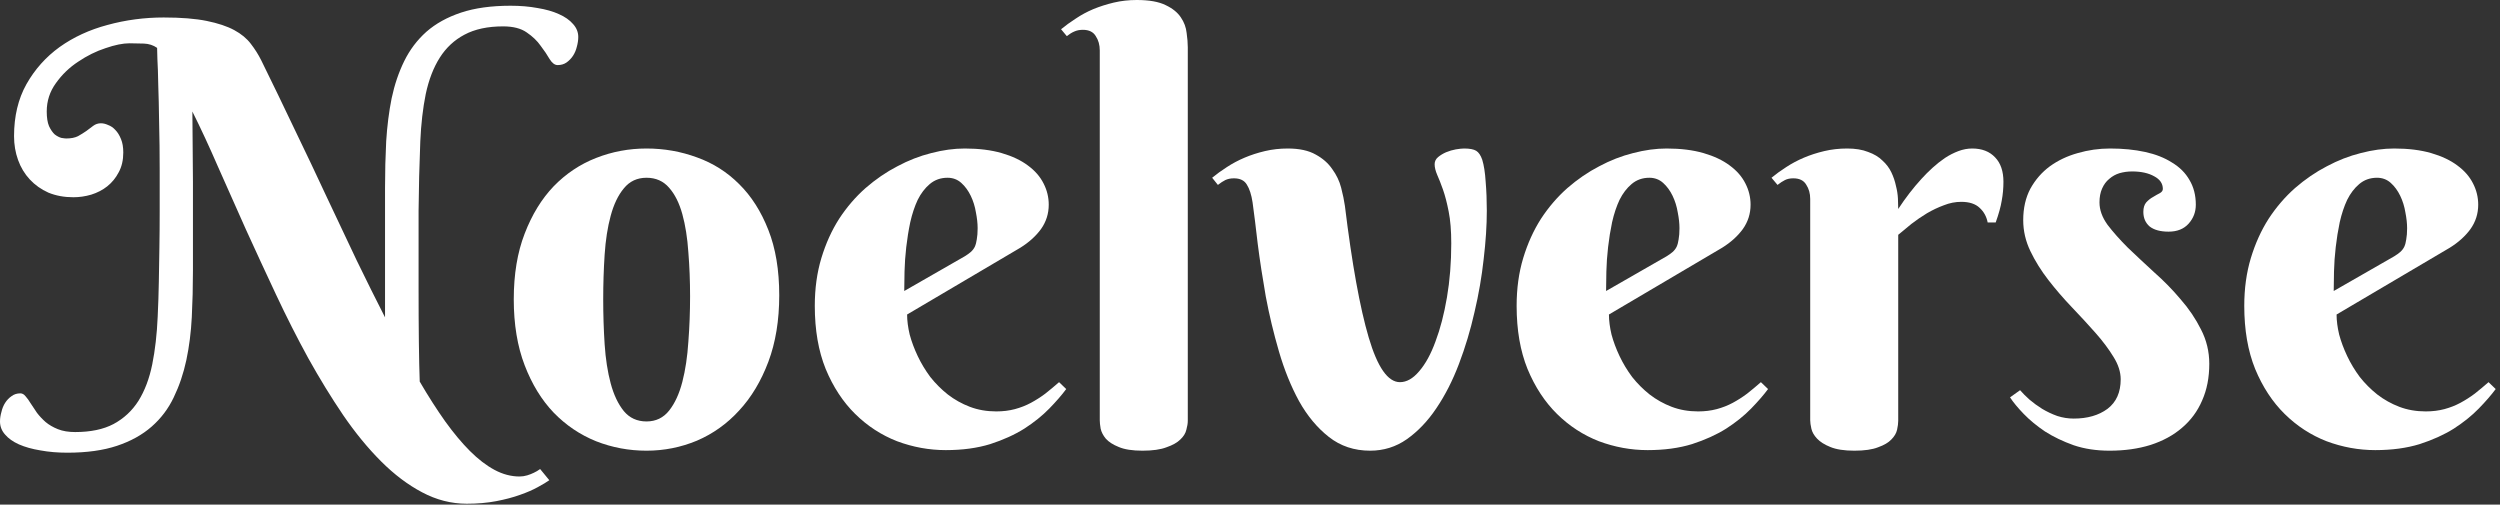
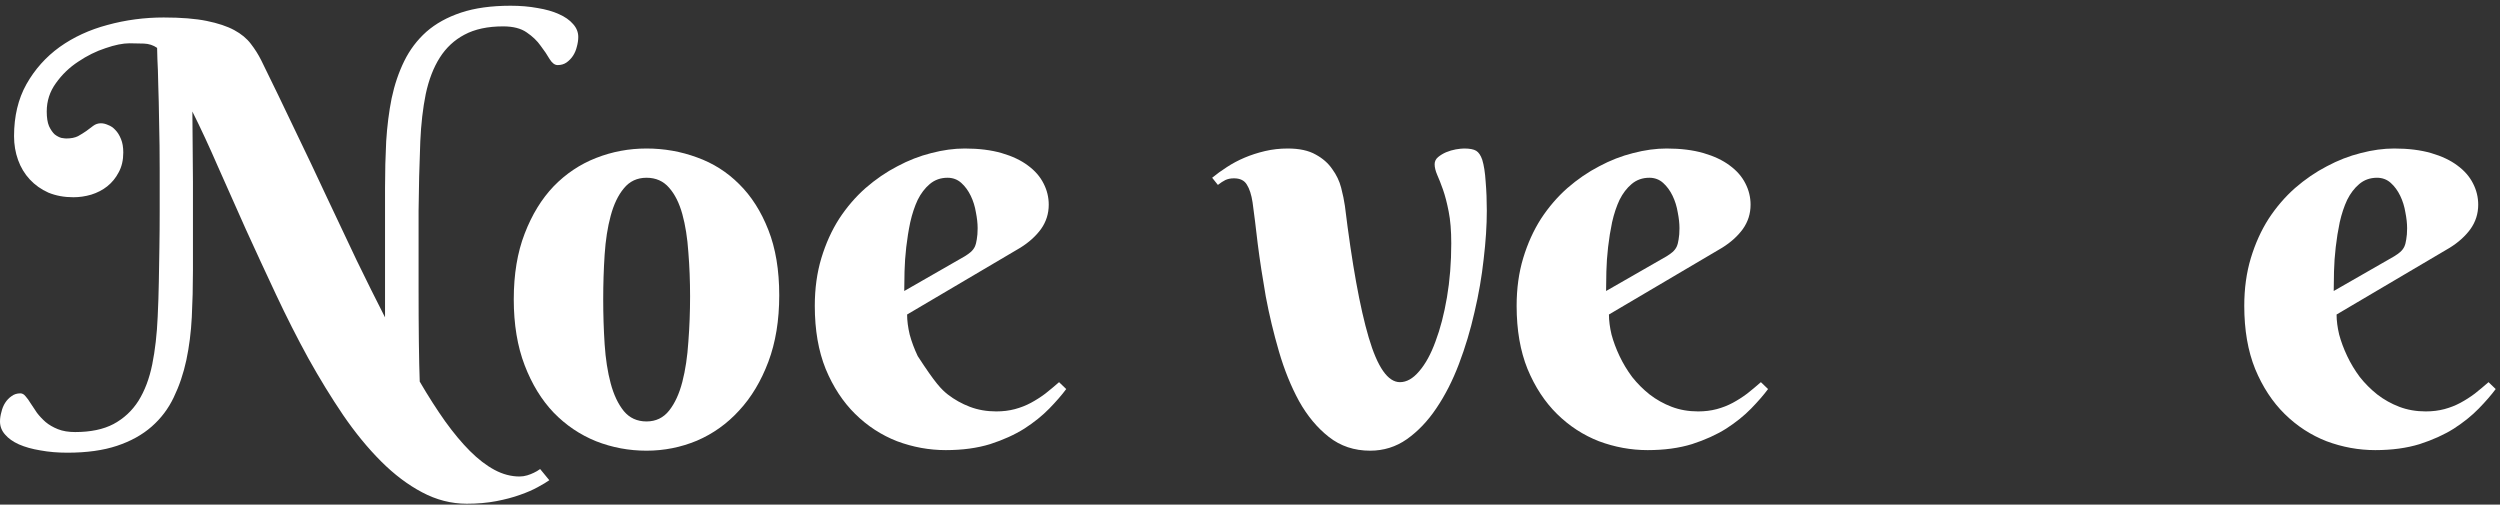
<svg xmlns="http://www.w3.org/2000/svg" fill="none" viewBox="0 0 545 110" height="110" width="545">
  <rect x="0" y="0" width="545" height="110" fill="#333333" stroke="none" />
  <path fill="white" d="M34.812 37.188C34.812 33.396 34.771 29.917 34.688 26.75C34.646 23.583 34.583 20.833 34.5 18.5C34.458 16.125 34.396 14.25 34.312 12.875C34.271 11.5 34.25 10.688 34.25 10.438C33.417 9.854 32.458 9.542 31.375 9.5C30.333 9.458 29.292 9.438 28.25 9.438C26.792 9.438 25.042 9.792 23 10.5C20.958 11.167 18.979 12.146 17.062 13.438C15.146 14.688 13.521 16.25 12.188 18.125C10.854 19.958 10.188 22.021 10.188 24.312C10.188 25.646 10.354 26.708 10.688 27.5C11.062 28.292 11.479 28.896 11.938 29.312C12.438 29.688 12.917 29.938 13.375 30.062C13.875 30.146 14.229 30.188 14.438 30.188C15.479 30.188 16.333 30.021 17 29.688C17.667 29.312 18.271 28.938 18.812 28.562C19.354 28.146 19.854 27.771 20.312 27.438C20.812 27.062 21.375 26.875 22 26.875C22.5 26.875 23.021 27 23.562 27.25C24.146 27.458 24.667 27.812 25.125 28.312C25.625 28.812 26.042 29.479 26.375 30.312C26.708 31.104 26.875 32.083 26.875 33.25C26.875 34.917 26.542 36.354 25.875 37.562C25.25 38.771 24.417 39.792 23.375 40.625C22.375 41.417 21.208 42.021 19.875 42.438C18.583 42.812 17.292 43 16 43C14 43 12.188 42.667 10.562 42C8.979 41.292 7.625 40.333 6.5 39.125C5.375 37.917 4.521 36.5 3.938 34.875C3.354 33.25 3.062 31.521 3.062 29.688C3.062 25.354 3.958 21.583 5.75 18.375C7.583 15.125 10 12.417 13 10.25C16.042 8.083 19.521 6.479 23.438 5.438C27.396 4.354 31.479 3.812 35.688 3.812C39.479 3.812 42.604 4.062 45.062 4.562C47.521 5.062 49.521 5.729 51.062 6.562C52.604 7.396 53.812 8.396 54.688 9.562C55.562 10.688 56.312 11.875 56.938 13.125C59.479 18.292 61.938 23.375 64.312 28.375C66.729 33.375 69.042 38.25 71.25 43C73.5 47.75 75.667 52.333 77.75 56.75C79.875 61.125 81.938 65.271 83.938 69.188V40.938C83.938 37.479 84.021 34.104 84.188 30.812C84.396 27.479 84.792 24.354 85.375 21.438C86 18.479 86.917 15.771 88.125 13.312C89.333 10.854 90.938 8.729 92.938 6.938C94.979 5.146 97.5 3.75 100.5 2.75C103.5 1.75 107.104 1.25 111.312 1.25C113.438 1.25 115.396 1.417 117.188 1.75C118.979 2.042 120.521 2.479 121.812 3.062C123.146 3.646 124.188 4.375 124.938 5.25C125.688 6.083 126.062 7.021 126.062 8.062C126.062 8.729 125.958 9.438 125.75 10.188C125.583 10.896 125.312 11.542 124.938 12.125C124.562 12.708 124.083 13.208 123.5 13.625C122.958 14 122.312 14.188 121.562 14.188C120.938 14.188 120.354 13.75 119.812 12.875C119.312 12 118.667 11.042 117.875 10C117.125 8.917 116.104 7.938 114.812 7.062C113.562 6.188 111.854 5.75 109.688 5.75C106.312 5.75 103.5 6.354 101.25 7.562C99.042 8.729 97.25 10.396 95.875 12.562C94.5 14.729 93.479 17.375 92.812 20.5C92.188 23.583 91.792 27.021 91.625 30.812C91.542 33.438 91.458 36 91.375 38.5C91.333 40.958 91.292 43.458 91.25 46C91.25 48.542 91.25 51.188 91.25 53.938C91.25 56.646 91.25 59.562 91.25 62.688C91.25 67.104 91.271 71.062 91.312 74.562C91.354 78.062 91.417 80.938 91.5 83.188C93.375 86.396 95.229 89.292 97.062 91.875C98.896 94.417 100.688 96.562 102.438 98.312C104.229 100.104 106.021 101.479 107.812 102.438C109.604 103.396 111.417 103.875 113.25 103.875C113.833 103.875 114.396 103.792 114.938 103.625C115.479 103.458 115.958 103.271 116.375 103.062C116.833 102.854 117.292 102.583 117.75 102.25L119.75 104.688C119.167 105.104 118.333 105.604 117.25 106.188C116.208 106.771 114.917 107.333 113.375 107.875C111.875 108.417 110.146 108.875 108.188 109.25C106.229 109.625 104.083 109.812 101.75 109.812C98.375 109.812 95.125 108.979 92 107.312C88.917 105.688 85.938 103.438 83.062 100.562C80.188 97.688 77.438 94.333 74.812 90.5C72.188 86.625 69.646 82.479 67.188 78.062C64.771 73.646 62.438 69.042 60.188 64.25C57.938 59.458 55.75 54.729 53.625 50.062C51.542 45.354 49.521 40.812 47.562 36.438C45.646 32.021 43.771 27.979 41.938 24.312C41.938 26.729 41.958 29.229 42 31.812C42.042 34.396 42.062 37 42.062 39.625V59C42.062 62.458 41.979 65.833 41.812 69.125C41.646 72.417 41.25 75.542 40.625 78.5C40 81.417 39.083 84.125 37.875 86.625C36.708 89.083 35.104 91.208 33.062 93C31.021 94.792 28.5 96.188 25.5 97.188C22.5 98.188 18.896 98.688 14.688 98.688C12.562 98.688 10.604 98.521 8.812 98.188C7.021 97.896 5.458 97.458 4.125 96.875C2.833 96.292 1.833 95.583 1.125 94.75C0.375 93.917 0 92.958 0 91.875C0 91.208 0.104 90.521 0.312 89.812C0.479 89.062 0.75 88.396 1.125 87.812C1.5 87.229 1.958 86.75 2.5 86.375C3.042 85.958 3.688 85.75 4.438 85.75C4.854 85.75 5.229 85.958 5.562 86.375C5.938 86.792 6.312 87.312 6.688 87.938C7.104 88.562 7.562 89.25 8.062 90C8.604 90.708 9.229 91.375 9.938 92C10.688 92.625 11.583 93.146 12.625 93.562C13.667 93.979 14.917 94.188 16.375 94.188C19.75 94.188 22.542 93.604 24.75 92.438C27 91.229 28.812 89.542 30.188 87.375C31.562 85.167 32.562 82.521 33.188 79.438C33.812 76.354 34.208 72.896 34.375 69.062C34.5 66.438 34.583 63.896 34.625 61.438C34.667 58.979 34.708 56.479 34.75 53.938C34.792 51.396 34.812 48.75 34.812 46C34.812 43.25 34.812 40.312 34.812 37.188Z" />
  <path fill="white" d="M112 65.25C112 59.792 112.792 55.021 114.375 50.938C115.958 46.812 118.062 43.375 120.688 40.625C123.354 37.875 126.438 35.812 129.938 34.438C133.438 33.062 137.104 32.375 140.938 32.375C144.771 32.375 148.438 33.021 151.938 34.312C155.438 35.562 158.5 37.5 161.125 40.125C163.792 42.75 165.917 46.083 167.5 50.125C169.083 54.125 169.875 58.875 169.875 64.375C169.875 69.833 169.083 74.667 167.5 78.875C165.917 83.083 163.792 86.625 161.125 89.5C158.5 92.375 155.438 94.562 151.938 96.062C148.438 97.521 144.771 98.25 140.938 98.25C137.104 98.25 133.438 97.562 129.938 96.188C126.438 94.771 123.354 92.688 120.688 89.938C118.062 87.188 115.958 83.75 114.375 79.625C112.792 75.5 112 70.708 112 65.25ZM150.438 64.625C150.438 61.292 150.312 58.083 150.062 55C149.854 51.875 149.417 49.104 148.75 46.688C148.083 44.271 147.125 42.354 145.875 40.938C144.625 39.479 142.979 38.75 140.938 38.75C138.896 38.75 137.25 39.521 136 41.062C134.75 42.562 133.792 44.562 133.125 47.062C132.458 49.521 132.021 52.333 131.812 55.5C131.604 58.667 131.5 61.917 131.5 65.25C131.5 68.583 131.604 71.854 131.812 75.062C132.021 78.229 132.458 81.062 133.125 83.562C133.792 86.062 134.75 88.083 136 89.625C137.25 91.125 138.896 91.875 140.938 91.875C142.979 91.875 144.625 91.083 145.875 89.5C147.125 87.917 148.083 85.833 148.75 83.25C149.417 80.667 149.854 77.75 150.062 74.5C150.312 71.25 150.438 67.958 150.438 64.625Z" />
-   <path fill="white" d="M197.75 68.562C197.75 69.896 197.938 71.354 198.312 72.938C198.729 74.479 199.312 76.042 200.062 77.625C200.812 79.208 201.729 80.729 202.812 82.188C203.938 83.604 205.208 84.875 206.625 86C208.083 87.125 209.688 88.021 211.438 88.688C213.188 89.354 215.104 89.688 217.188 89.688C218.646 89.688 220 89.521 221.25 89.188C222.5 88.854 223.667 88.396 224.75 87.812C225.833 87.229 226.875 86.562 227.875 85.812C228.875 85.021 229.875 84.188 230.875 83.312L232.438 84.812C231.479 86.104 230.25 87.521 228.75 89.062C227.25 90.604 225.438 92.062 223.312 93.438C221.188 94.771 218.708 95.896 215.875 96.812C213.042 97.688 209.812 98.125 206.188 98.125C202.562 98.125 199.021 97.479 195.562 96.188C192.146 94.854 189.104 92.875 186.438 90.25C183.771 87.625 181.625 84.354 180 80.438C178.417 76.521 177.625 71.938 177.625 66.688C177.625 62.896 178.104 59.417 179.062 56.25C180.021 53.083 181.312 50.229 182.938 47.688C184.604 45.146 186.521 42.917 188.688 41C190.896 39.083 193.208 37.5 195.625 36.25C198.042 34.958 200.5 34 203 33.375C205.542 32.708 207.979 32.375 210.312 32.375C213.396 32.375 216.083 32.708 218.375 33.375C220.667 34.042 222.562 34.938 224.062 36.062C225.604 37.188 226.75 38.5 227.5 40C228.25 41.458 228.625 43 228.625 44.625C228.625 46.583 228.062 48.354 226.938 49.938C225.812 51.479 224.312 52.833 222.438 54L197.75 68.562ZM210.312 55.875C210.854 55.542 211.292 55.229 211.625 54.938C212 54.604 212.292 54.229 212.5 53.812C212.708 53.354 212.854 52.812 212.938 52.188C213.062 51.521 213.125 50.708 213.125 49.75C213.125 48.708 213 47.562 212.75 46.312C212.542 45.021 212.167 43.812 211.625 42.688C211.083 41.562 210.396 40.625 209.562 39.875C208.729 39.125 207.729 38.75 206.562 38.75C205.062 38.75 203.771 39.208 202.688 40.125C201.646 41 200.771 42.146 200.062 43.562C199.396 44.979 198.854 46.604 198.438 48.438C198.062 50.229 197.771 52.042 197.562 53.875C197.354 55.708 197.229 57.479 197.188 59.188C197.146 60.854 197.125 62.271 197.125 63.438L210.312 55.875Z" />
-   <path fill="white" d="M258.938 91.75C258.938 92.292 258.833 92.938 258.625 93.688C258.458 94.438 258.021 95.146 257.312 95.812C256.646 96.479 255.646 97.042 254.312 97.5C253.021 98 251.271 98.25 249.062 98.25C246.854 98.25 245.125 97.979 243.875 97.438C242.625 96.938 241.688 96.333 241.062 95.625C240.479 94.917 240.104 94.188 239.938 93.438C239.812 92.688 239.75 92.083 239.75 91.625V11C239.75 9.792 239.458 8.75 238.875 7.875C238.333 6.958 237.396 6.5 236.062 6.5C235.354 6.5 234.729 6.625 234.188 6.875C233.688 7.083 233.146 7.417 232.562 7.875L231.312 6.375C232.271 5.583 233.333 4.812 234.5 4.062C235.667 3.271 236.938 2.583 238.312 2C239.729 1.417 241.229 0.938 242.812 0.562C244.396 0.188 246.062 0 247.812 0C250.521 0 252.625 0.375 254.125 1.125C255.625 1.833 256.729 2.729 257.438 3.812C258.146 4.854 258.562 5.979 258.688 7.188C258.854 8.354 258.938 9.396 258.938 10.312V91.75Z" />
+   <path fill="white" d="M197.75 68.562C197.75 69.896 197.938 71.354 198.312 72.938C198.729 74.479 199.312 76.042 200.062 77.625C203.938 83.604 205.208 84.875 206.625 86C208.083 87.125 209.688 88.021 211.438 88.688C213.188 89.354 215.104 89.688 217.188 89.688C218.646 89.688 220 89.521 221.25 89.188C222.5 88.854 223.667 88.396 224.75 87.812C225.833 87.229 226.875 86.562 227.875 85.812C228.875 85.021 229.875 84.188 230.875 83.312L232.438 84.812C231.479 86.104 230.25 87.521 228.75 89.062C227.25 90.604 225.438 92.062 223.312 93.438C221.188 94.771 218.708 95.896 215.875 96.812C213.042 97.688 209.812 98.125 206.188 98.125C202.562 98.125 199.021 97.479 195.562 96.188C192.146 94.854 189.104 92.875 186.438 90.25C183.771 87.625 181.625 84.354 180 80.438C178.417 76.521 177.625 71.938 177.625 66.688C177.625 62.896 178.104 59.417 179.062 56.25C180.021 53.083 181.312 50.229 182.938 47.688C184.604 45.146 186.521 42.917 188.688 41C190.896 39.083 193.208 37.5 195.625 36.25C198.042 34.958 200.5 34 203 33.375C205.542 32.708 207.979 32.375 210.312 32.375C213.396 32.375 216.083 32.708 218.375 33.375C220.667 34.042 222.562 34.938 224.062 36.062C225.604 37.188 226.75 38.5 227.5 40C228.25 41.458 228.625 43 228.625 44.625C228.625 46.583 228.062 48.354 226.938 49.938C225.812 51.479 224.312 52.833 222.438 54L197.75 68.562ZM210.312 55.875C210.854 55.542 211.292 55.229 211.625 54.938C212 54.604 212.292 54.229 212.5 53.812C212.708 53.354 212.854 52.812 212.938 52.188C213.062 51.521 213.125 50.708 213.125 49.75C213.125 48.708 213 47.562 212.75 46.312C212.542 45.021 212.167 43.812 211.625 42.688C211.083 41.562 210.396 40.625 209.562 39.875C208.729 39.125 207.729 38.75 206.562 38.75C205.062 38.75 203.771 39.208 202.688 40.125C201.646 41 200.771 42.146 200.062 43.562C199.396 44.979 198.854 46.604 198.438 48.438C198.062 50.229 197.771 52.042 197.562 53.875C197.354 55.708 197.229 57.479 197.188 59.188C197.146 60.854 197.125 62.271 197.125 63.438L210.312 55.875Z" />
  <path fill="white" d="M273.062 44.125C272.812 42.458 272.396 41.167 271.812 40.25C271.271 39.333 270.333 38.875 269 38.875C268.292 38.875 267.667 39 267.125 39.25C266.625 39.5 266.083 39.854 265.5 40.312L264.25 38.75C265.208 37.958 266.271 37.188 267.438 36.438C268.646 35.646 269.938 34.958 271.312 34.375C272.688 33.792 274.167 33.312 275.75 32.938C277.333 32.562 279 32.375 280.75 32.375C283.25 32.375 285.271 32.812 286.812 33.688C288.354 34.521 289.562 35.583 290.438 36.875C291.354 38.125 292 39.479 292.375 40.938C292.75 42.396 293.021 43.708 293.188 44.875C294.729 57.5 296.458 67.062 298.375 73.562C300.292 80.062 302.562 83.312 305.188 83.312C306.646 83.312 308.042 82.521 309.375 80.938C310.75 79.354 311.938 77.188 312.938 74.438C313.979 71.688 314.812 68.479 315.438 64.812C316.062 61.146 316.375 57.229 316.375 53.062C316.375 50.312 316.188 48 315.812 46.125C315.438 44.208 315.021 42.604 314.562 41.312C314.104 40.021 313.688 38.958 313.312 38.125C312.938 37.25 312.75 36.479 312.75 35.812C312.75 35.188 313 34.667 313.5 34.25C314 33.833 314.583 33.479 315.25 33.188C315.958 32.896 316.667 32.688 317.375 32.562C318.125 32.438 318.729 32.375 319.188 32.375C320.396 32.375 321.271 32.542 321.812 32.875C322.354 33.208 322.792 33.854 323.125 34.812C323.5 36.021 323.75 37.625 323.875 39.625C324.042 41.583 324.125 43.688 324.125 45.938C324.125 49.146 323.896 52.667 323.438 56.5C323.021 60.333 322.354 64.188 321.438 68.062C320.562 71.938 319.438 75.688 318.062 79.312C316.688 82.938 315.042 86.167 313.125 89C311.25 91.792 309.104 94.042 306.688 95.75C304.312 97.417 301.646 98.25 298.688 98.25C295.229 98.25 292.229 97.25 289.688 95.25C287.146 93.25 284.979 90.646 283.188 87.438C281.438 84.229 279.979 80.625 278.812 76.625C277.646 72.625 276.688 68.625 275.938 64.625C275.229 60.583 274.646 56.771 274.188 53.188C273.771 49.562 273.396 46.542 273.062 44.125Z" />
  <path fill="white" d="M350.75 68.562C350.75 69.896 350.938 71.354 351.312 72.938C351.729 74.479 352.312 76.042 353.062 77.625C353.812 79.208 354.729 80.729 355.812 82.188C356.938 83.604 358.208 84.875 359.625 86C361.083 87.125 362.688 88.021 364.438 88.688C366.188 89.354 368.104 89.688 370.188 89.688C371.646 89.688 373 89.521 374.25 89.188C375.5 88.854 376.667 88.396 377.75 87.812C378.833 87.229 379.875 86.562 380.875 85.812C381.875 85.021 382.875 84.188 383.875 83.312L385.438 84.812C384.479 86.104 383.25 87.521 381.75 89.062C380.25 90.604 378.438 92.062 376.312 93.438C374.188 94.771 371.708 95.896 368.875 96.812C366.042 97.688 362.812 98.125 359.188 98.125C355.562 98.125 352.021 97.479 348.562 96.188C345.146 94.854 342.104 92.875 339.438 90.25C336.771 87.625 334.625 84.354 333 80.438C331.417 76.521 330.625 71.938 330.625 66.688C330.625 62.896 331.104 59.417 332.062 56.25C333.021 53.083 334.312 50.229 335.938 47.688C337.604 45.146 339.521 42.917 341.688 41C343.896 39.083 346.208 37.5 348.625 36.25C351.042 34.958 353.5 34 356 33.375C358.542 32.708 360.979 32.375 363.312 32.375C366.396 32.375 369.083 32.708 371.375 33.375C373.667 34.042 375.562 34.938 377.062 36.062C378.604 37.188 379.75 38.5 380.5 40C381.25 41.458 381.625 43 381.625 44.625C381.625 46.583 381.062 48.354 379.938 49.938C378.812 51.479 377.312 52.833 375.438 54L350.75 68.562ZM363.312 55.875C363.854 55.542 364.292 55.229 364.625 54.938C365 54.604 365.292 54.229 365.5 53.812C365.708 53.354 365.854 52.812 365.938 52.188C366.062 51.521 366.125 50.708 366.125 49.75C366.125 48.708 366 47.562 365.75 46.312C365.542 45.021 365.167 43.812 364.625 42.688C364.083 41.562 363.396 40.625 362.562 39.875C361.729 39.125 360.729 38.75 359.562 38.75C358.062 38.75 356.771 39.208 355.688 40.125C354.646 41 353.771 42.146 353.062 43.562C352.396 44.979 351.854 46.604 351.438 48.438C351.062 50.229 350.771 52.042 350.562 53.875C350.354 55.708 350.229 57.479 350.188 59.188C350.146 60.854 350.125 62.271 350.125 63.438L363.312 55.875Z" />
-   <path fill="white" d="M413.812 45.562C415.396 43.146 417.083 40.958 418.875 39C419.625 38.167 420.438 37.354 421.312 36.562C422.188 35.771 423.083 35.062 424 34.438C424.958 33.812 425.938 33.312 426.938 32.938C427.938 32.562 428.938 32.375 429.938 32.375C432.062 32.375 433.729 33.021 434.938 34.312C436.146 35.562 436.75 37.333 436.75 39.625C436.75 41.042 436.625 42.417 436.375 43.75C436.167 45.042 435.729 46.625 435.062 48.5H433.312C433.062 47.208 432.479 46.146 431.562 45.312C430.646 44.438 429.312 44 427.562 44C426.271 44 425 44.25 423.75 44.75C422.5 45.208 421.271 45.792 420.062 46.5C418.896 47.208 417.771 47.979 416.688 48.812C415.646 49.646 414.688 50.438 413.812 51.188V91.75C413.812 92.292 413.729 92.938 413.562 93.688C413.396 94.438 412.979 95.146 412.312 95.812C411.688 96.479 410.729 97.042 409.438 97.5C408.188 98 406.458 98.25 404.25 98.25C402.042 98.25 400.292 97.979 399 97.438C397.75 96.938 396.792 96.333 396.125 95.625C395.458 94.917 395.042 94.188 394.875 93.438C394.708 92.688 394.625 92.083 394.625 91.625V43.375C394.625 42.167 394.333 41.125 393.75 40.25C393.208 39.333 392.271 38.875 390.938 38.875C390.229 38.875 389.625 39 389.125 39.25C388.625 39.5 388.083 39.854 387.5 40.312L386.188 38.75C387.146 37.958 388.208 37.188 389.375 36.438C390.583 35.646 391.875 34.958 393.25 34.375C394.625 33.792 396.104 33.312 397.688 32.938C399.271 32.562 400.938 32.375 402.688 32.375C404.479 32.375 406 32.625 407.25 33.125C408.542 33.583 409.583 34.208 410.375 35C411.208 35.75 411.854 36.604 412.312 37.562C412.771 38.521 413.104 39.5 413.312 40.5C413.562 41.458 413.708 42.396 413.75 43.312C413.792 44.188 413.812 44.938 413.812 45.562Z" />
-   <path fill="white" d="M464.812 37.375C463.854 37.375 462.938 37.5 462.062 37.75C461.229 38 460.479 38.417 459.812 39C459.146 39.542 458.625 40.25 458.25 41.125C457.875 41.958 457.688 42.958 457.688 44.125C457.688 45.75 458.271 47.375 459.438 49C460.646 50.583 462.125 52.25 463.875 54C465.667 55.708 467.583 57.5 469.625 59.375C471.708 61.208 473.625 63.167 475.375 65.25C477.167 67.292 478.646 69.479 479.812 71.812C481.021 74.146 481.625 76.646 481.625 79.312C481.625 82.312 481.104 84.979 480.062 87.312C479.062 89.646 477.604 91.625 475.688 93.25C473.812 94.875 471.521 96.125 468.812 97C466.146 97.833 463.167 98.25 459.875 98.25C457 98.25 454.396 97.854 452.062 97.062C449.729 96.229 447.646 95.229 445.812 94.062C444.021 92.854 442.479 91.583 441.188 90.25C439.896 88.917 438.896 87.708 438.188 86.625L440.375 85.062C440.917 85.688 441.604 86.375 442.438 87.125C443.271 87.833 444.188 88.5 445.188 89.125C446.229 89.75 447.333 90.271 448.5 90.688C449.667 91.062 450.854 91.25 452.062 91.25C455.062 91.25 457.521 90.542 459.438 89.125C461.354 87.667 462.312 85.521 462.312 82.688C462.312 81.104 461.792 79.479 460.75 77.812C459.708 76.104 458.396 74.354 456.812 72.562C455.229 70.771 453.521 68.917 451.688 67C449.854 65.083 448.146 63.104 446.562 61.062C444.979 59.021 443.667 56.917 442.625 54.75C441.583 52.583 441.062 50.333 441.062 48C441.062 45.375 441.583 43.083 442.625 41.125C443.708 39.167 445.125 37.542 446.875 36.25C448.667 34.958 450.688 34 452.938 33.375C455.229 32.708 457.583 32.375 460 32.375C462.792 32.375 465.333 32.625 467.625 33.125C469.917 33.625 471.875 34.396 473.5 35.438C475.167 36.438 476.438 37.708 477.312 39.25C478.229 40.792 478.688 42.583 478.688 44.625C478.688 46.208 478.167 47.583 477.125 48.75C476.083 49.917 474.625 50.5 472.75 50.5C470.958 50.5 469.583 50.125 468.625 49.375C467.708 48.583 467.25 47.521 467.25 46.188C467.25 45.312 467.458 44.625 467.875 44.125C468.333 43.625 468.833 43.229 469.375 42.938C469.917 42.604 470.396 42.333 470.812 42.125C471.271 41.875 471.5 41.562 471.5 41.188C471.5 40.021 470.875 39.104 469.625 38.438C468.375 37.729 466.771 37.375 464.812 37.375Z" />
  <path fill="white" d="M509.375 68.562C509.375 69.896 509.562 71.354 509.938 72.938C510.354 74.479 510.938 76.042 511.688 77.625C512.438 79.208 513.354 80.729 514.438 82.188C515.562 83.604 516.833 84.875 518.25 86C519.708 87.125 521.312 88.021 523.062 88.688C524.812 89.354 526.729 89.688 528.812 89.688C530.271 89.688 531.625 89.521 532.875 89.188C534.125 88.854 535.292 88.396 536.375 87.812C537.458 87.229 538.5 86.562 539.5 85.812C540.5 85.021 541.5 84.188 542.5 83.312L544.062 84.812C543.104 86.104 541.875 87.521 540.375 89.062C538.875 90.604 537.062 92.062 534.938 93.438C532.812 94.771 530.333 95.896 527.5 96.812C524.667 97.688 521.438 98.125 517.812 98.125C514.188 98.125 510.646 97.479 507.188 96.188C503.771 94.854 500.729 92.875 498.062 90.25C495.396 87.625 493.25 84.354 491.625 80.438C490.042 76.521 489.25 71.938 489.25 66.688C489.25 62.896 489.729 59.417 490.688 56.25C491.646 53.083 492.938 50.229 494.562 47.688C496.229 45.146 498.146 42.917 500.312 41C502.521 39.083 504.833 37.5 507.25 36.25C509.667 34.958 512.125 34 514.625 33.375C517.167 32.708 519.604 32.375 521.938 32.375C525.021 32.375 527.708 32.708 530 33.375C532.292 34.042 534.188 34.938 535.688 36.062C537.229 37.188 538.375 38.5 539.125 40C539.875 41.458 540.25 43 540.25 44.625C540.25 46.583 539.688 48.354 538.562 49.938C537.438 51.479 535.938 52.833 534.062 54L509.375 68.562ZM521.938 55.875C522.479 55.542 522.917 55.229 523.25 54.938C523.625 54.604 523.917 54.229 524.125 53.812C524.333 53.354 524.479 52.812 524.562 52.188C524.688 51.521 524.75 50.708 524.75 49.75C524.75 48.708 524.625 47.562 524.375 46.312C524.167 45.021 523.792 43.812 523.25 42.688C522.708 41.562 522.021 40.625 521.188 39.875C520.354 39.125 519.354 38.75 518.188 38.75C516.688 38.75 515.396 39.208 514.312 40.125C513.271 41 512.396 42.146 511.688 43.562C511.021 44.979 510.479 46.604 510.062 48.438C509.688 50.229 509.396 52.042 509.188 53.875C508.979 55.708 508.854 57.479 508.812 59.188C508.771 60.854 508.75 62.271 508.75 63.438L521.938 55.875Z" />
</svg>